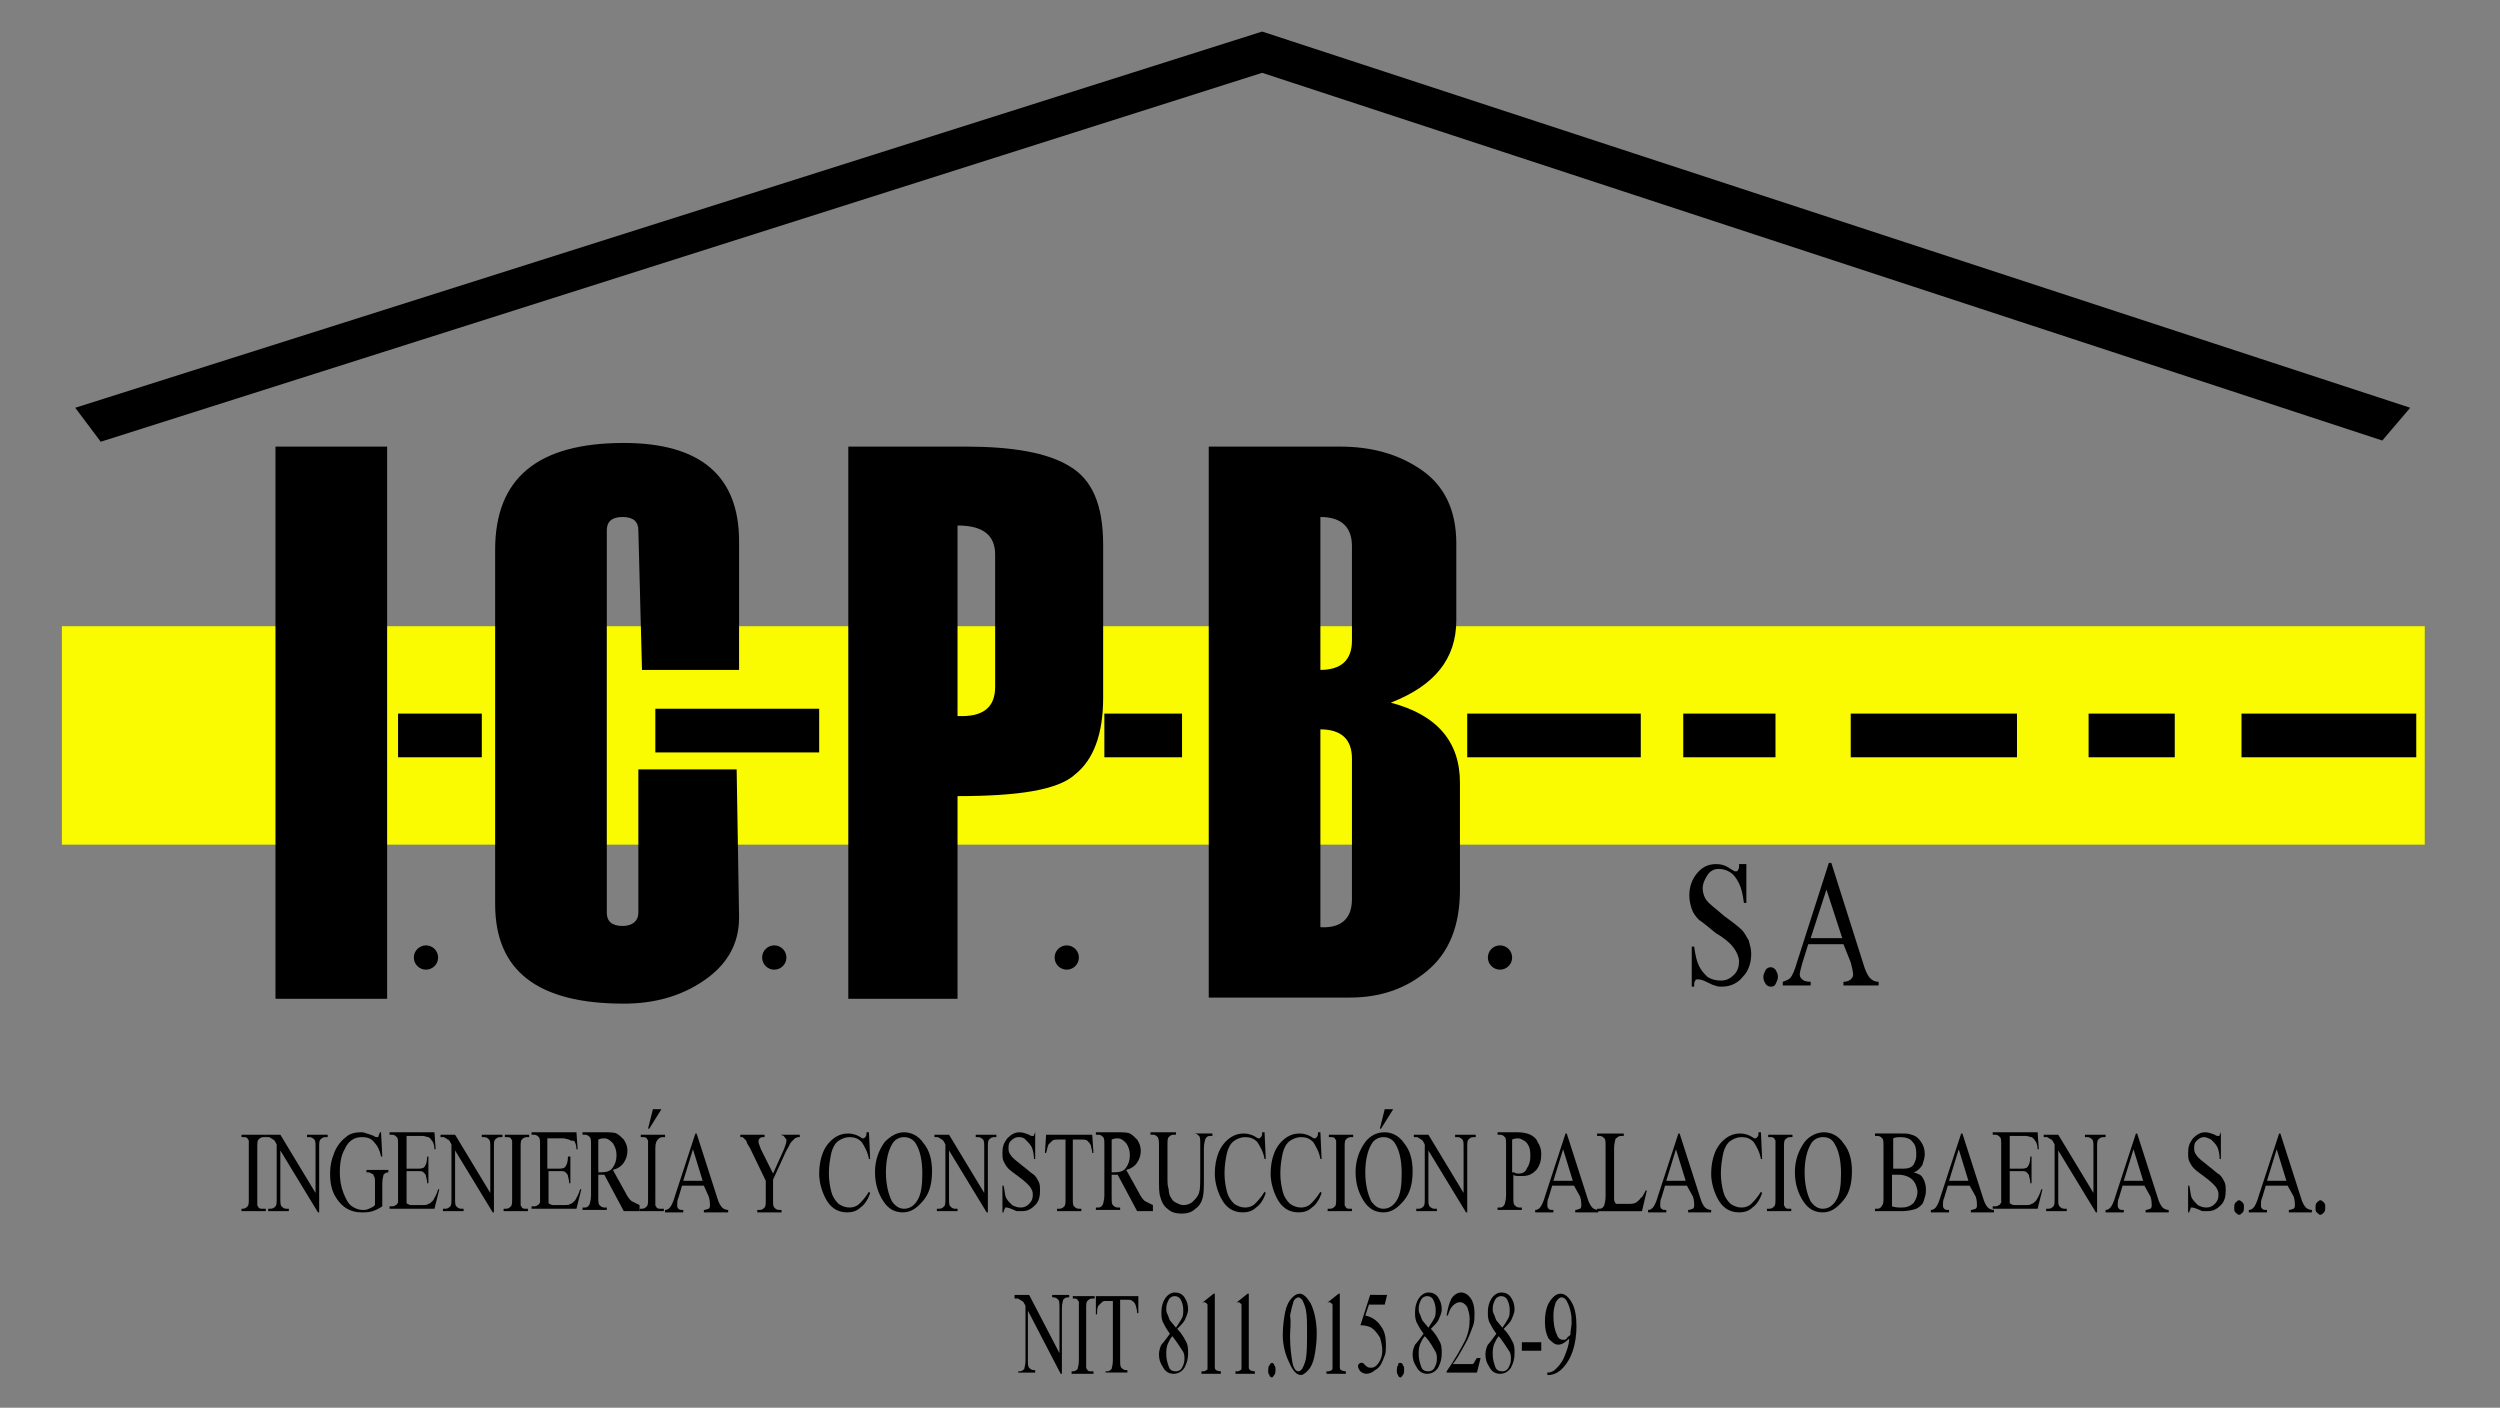
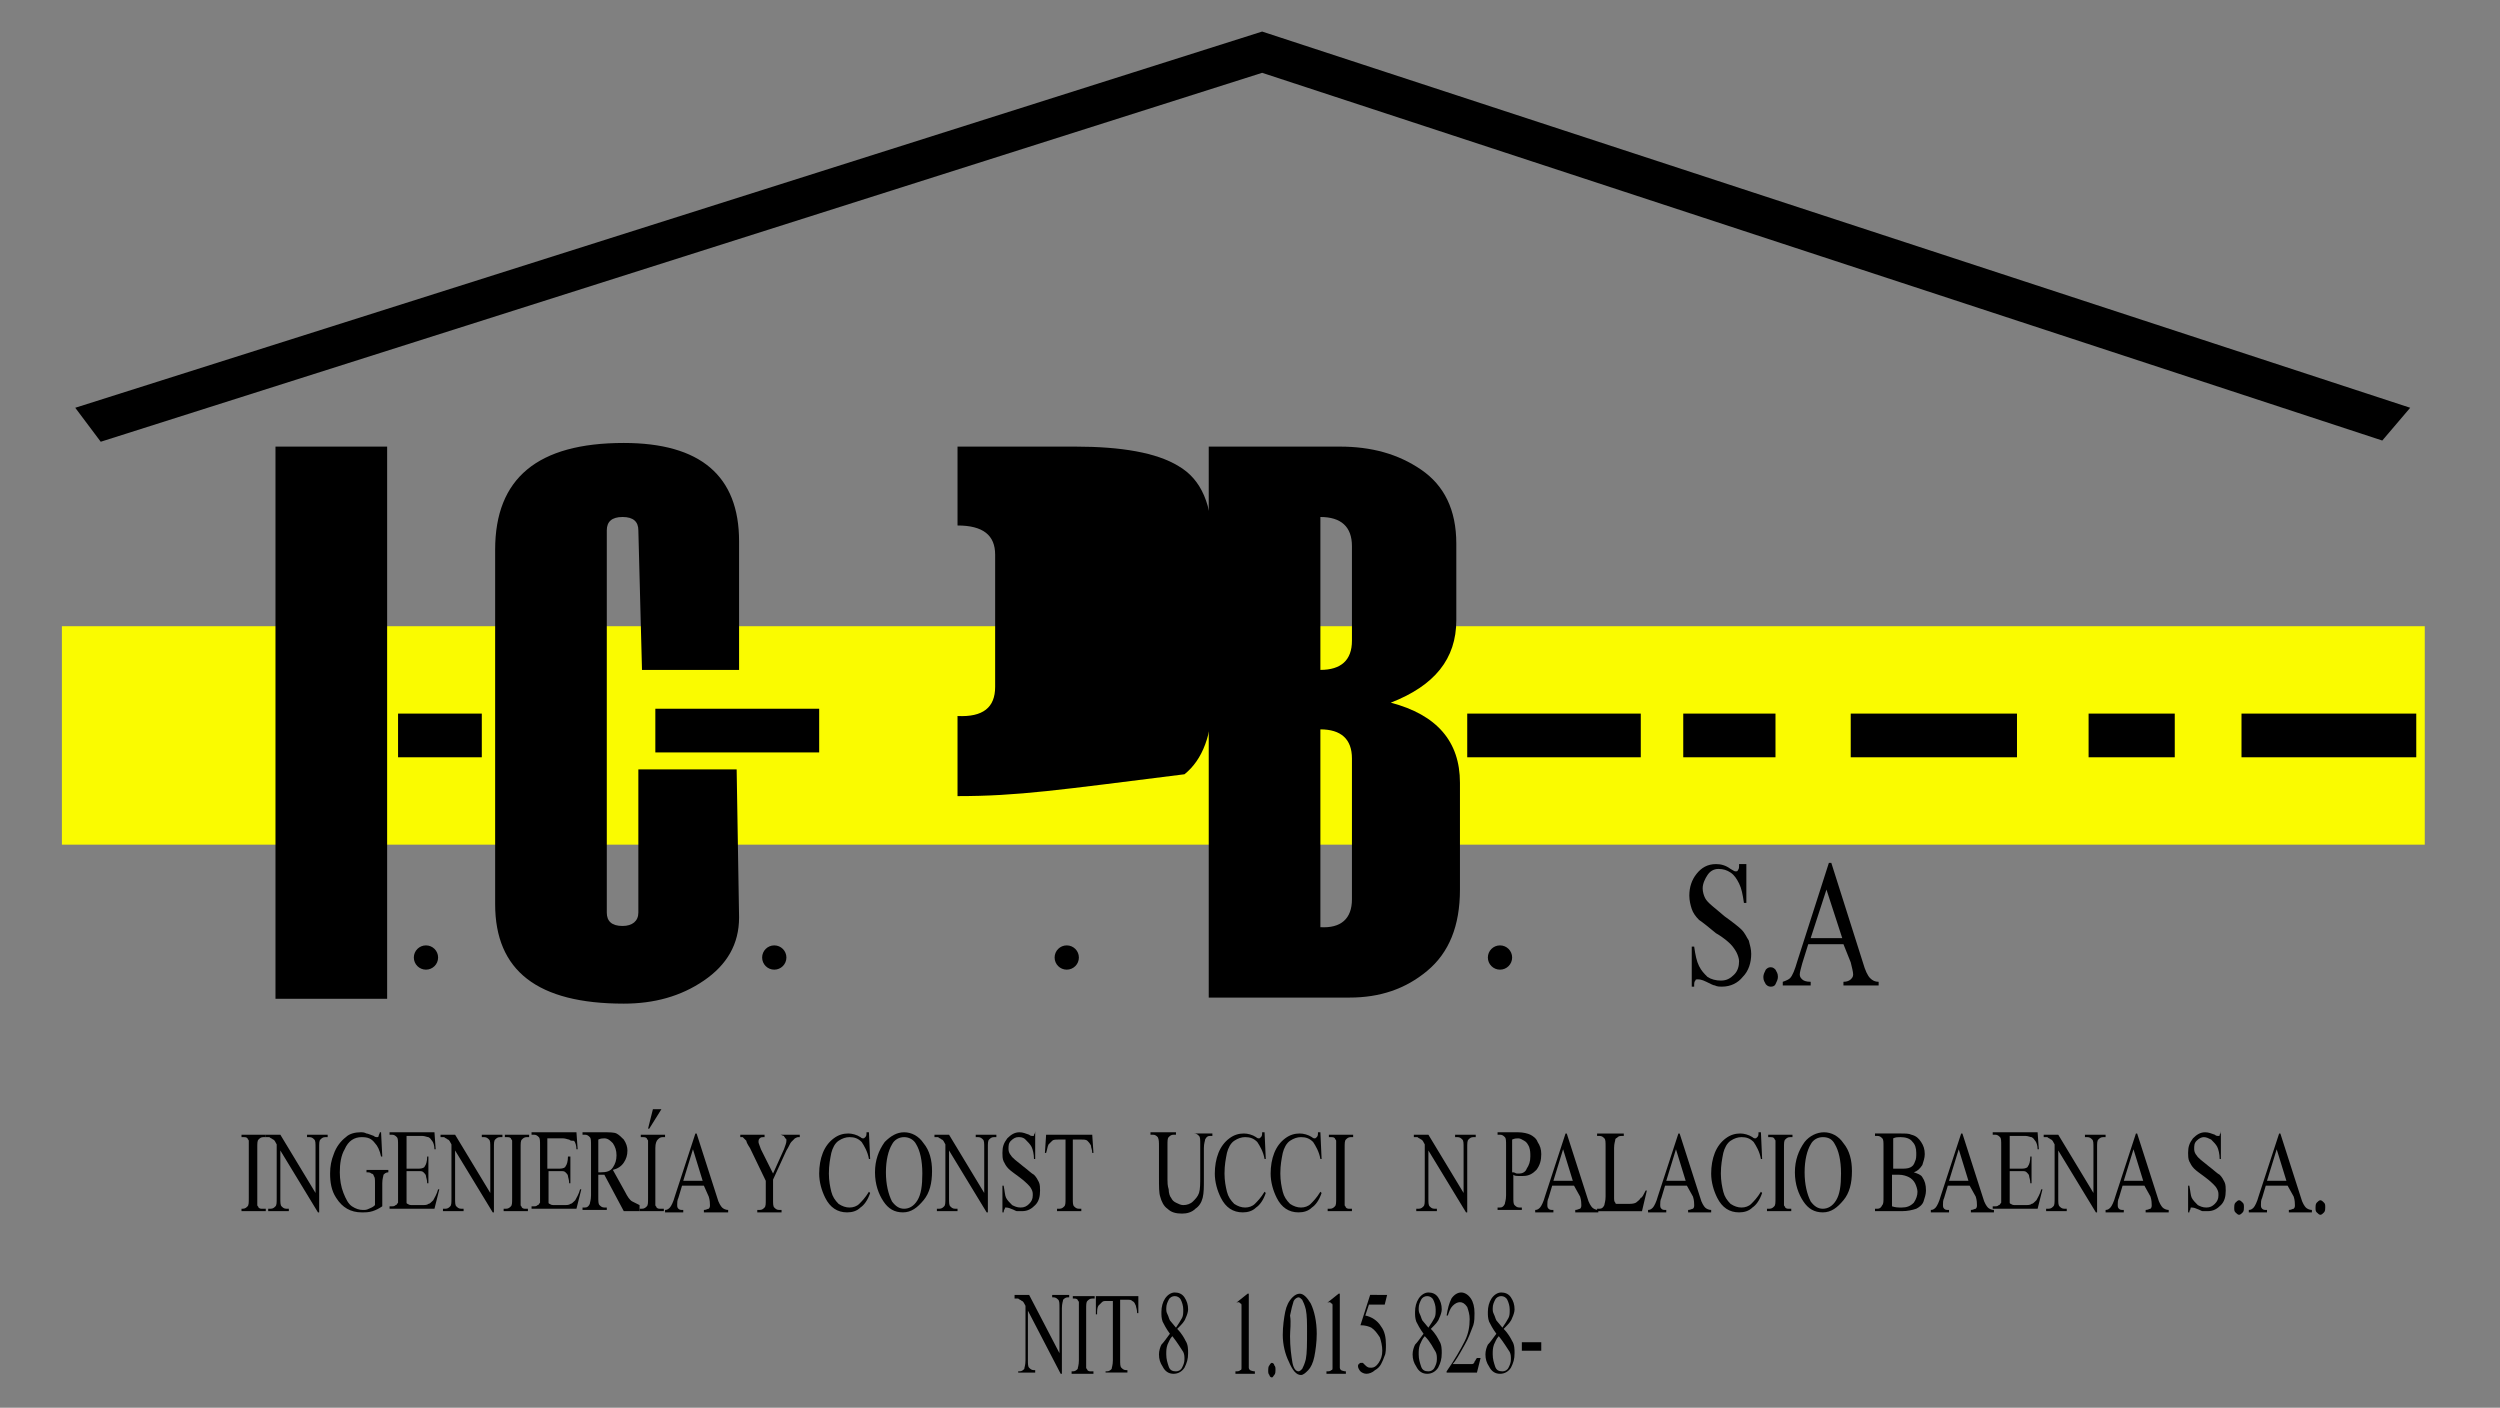
<svg xmlns="http://www.w3.org/2000/svg" version="1.1" id="Capa_1" x="0px" y="0px" viewBox="0 0 206 116" style="enable-background:new 0 0 206 116;" xml:space="preserve">
  <rect x="0" y="0" width="206" height="116" fill="#808080" stroke="none" />
  <style type="text/css">
	.st0{fill:#FAFB00;}
</style>
  <g id="XMLID_106_">
    <polygon id="XMLID_104_" points="8.3,36.4 104,6 196.3,36.3 198.6,33.6 104,2.6 6.2,33.6  " />
    <rect id="XMLID_103_" x="5.1" y="51.6" class="st0" width="194.7" height="18" />
    <g id="XMLID_263_">
      <path id="XMLID_273_" d="M31.9,82.3h-9.2V36.8h9.2V82.3z" />
      <path id="XMLID_271_" d="M60.9,55.2h-8l-0.3-11.5c0-0.7-0.4-1.1-1.3-1.1c-0.9,0-1.3,0.4-1.3,1.1v31.5c0,0.7,0.4,1.1,1.3,1.1    c0.8,0,1.3-0.4,1.3-1.1l0-11.8l8.1,0l0.2,12.2c0,2.2-1,3.9-2.9,5.2c-1.9,1.3-4.1,1.9-6.6,1.9c-7.1,0-10.6-2.7-10.6-8.2V45.3    c0-5.9,3.5-8.8,10.6-8.8c6.3,0,9.5,2.7,9.5,8.1V55.2z" />
-       <path id="XMLID_268_" d="M78.9,65.6v16.7h-9V36.8h9.7c3.8,0,6.7,0.5,8.5,1.6c1.9,1.1,2.8,3.2,2.8,6.5v12.6c0,3-0.8,5.1-2.3,6.3    C87.2,65.1,83.9,65.6,78.9,65.6z M82,56.6V45.7c0-1.6-1-2.4-3.1-2.4v15.7C81,59.1,82,58.3,82,56.6z" />
+       <path id="XMLID_268_" d="M78.9,65.6v16.7V36.8h9.7c3.8,0,6.7,0.5,8.5,1.6c1.9,1.1,2.8,3.2,2.8,6.5v12.6c0,3-0.8,5.1-2.3,6.3    C87.2,65.1,83.9,65.6,78.9,65.6z M82,56.6V45.7c0-1.6-1-2.4-3.1-2.4v15.7C81,59.1,82,58.3,82,56.6z" />
      <path id="XMLID_264_" d="M99.6,82.3V36.8h10.8c2.6,0,4.8,0.6,6.7,1.9c1.9,1.3,2.9,3.3,2.9,6.1v6.3c0,3.2-1.8,5.4-5.4,6.8    c3.8,1,5.7,3.2,5.7,6.6v8.8c0,3-0.9,5.2-2.7,6.7c-1.8,1.5-3.9,2.2-6.4,2.2H99.6z M111.4,52.8V45c0-1.6-0.9-2.4-2.6-2.4v12.6    C110.5,55.2,111.4,54.4,111.4,52.8z M111.4,74.1V62.5c0-1.6-0.9-2.4-2.6-2.4v16.3C110.5,76.5,111.4,75.7,111.4,74.1z" />
    </g>
    <rect id="XMLID_95_" x="32.8" y="58.8" width="6.9" height="3.6" />
    <rect id="XMLID_94_" x="54" y="58.4" width="13.5" height="3.6" />
    <rect id="XMLID_93_" x="91" y="58.8" width="6.4" height="3.6" />
    <rect id="XMLID_92_" x="120.9" y="58.8" width="14.3" height="3.6" />
    <rect id="XMLID_91_" x="138.7" y="58.8" width="7.6" height="3.6" />
    <rect id="XMLID_90_" x="152.5" y="58.8" width="13.7" height="3.6" />
    <rect id="XMLID_89_" x="172.1" y="58.8" width="7.1" height="3.6" />
    <rect id="XMLID_88_" x="184.7" y="58.8" width="14.4" height="3.6" />
    <circle id="XMLID_87_" cx="35.1" cy="78.9" r="1" />
    <circle id="XMLID_86_" cx="63.8" cy="78.9" r="1" />
    <circle id="XMLID_85_" cx="87.9" cy="78.9" r="1" />
    <circle id="XMLID_84_" cx="123.6" cy="78.9" r="1" />
    <g id="XMLID_243_">
      <path id="XMLID_249_" d="M143.9,71v3.4h-0.2c-0.1-0.7-0.2-1.2-0.4-1.6c-0.2-0.4-0.4-0.7-0.7-0.9c-0.3-0.2-0.6-0.3-1-0.3    c-0.4,0-0.7,0.2-0.9,0.5c-0.2,0.3-0.4,0.7-0.4,1.1c0,0.3,0.1,0.6,0.2,0.8c0.2,0.4,0.8,0.8,1.6,1.5c0.7,0.5,1.2,0.9,1.4,1.1    c0.3,0.3,0.4,0.6,0.6,0.9c0.1,0.4,0.2,0.7,0.2,1.1c0,0.7-0.2,1.4-0.7,1.9c-0.4,0.5-1,0.8-1.7,0.8c-0.2,0-0.4,0-0.6-0.1    c-0.1,0-0.3-0.1-0.7-0.3c-0.4-0.2-0.6-0.2-0.7-0.2c-0.1,0-0.2,0-0.2,0.1c-0.1,0.1-0.1,0.2-0.1,0.5h-0.2V78h0.2    c0.1,0.7,0.2,1.2,0.4,1.6s0.4,0.6,0.7,0.9c0.3,0.2,0.7,0.3,1.1,0.3c0.5,0,0.8-0.2,1.1-0.5c0.3-0.3,0.4-0.7,0.4-1.1    c0-0.2-0.1-0.5-0.2-0.7c-0.1-0.2-0.3-0.5-0.5-0.7c-0.1-0.1-0.5-0.5-1.2-0.9c-0.6-0.5-1.1-0.9-1.4-1.1c-0.3-0.3-0.5-0.6-0.6-0.9    c-0.1-0.3-0.2-0.7-0.2-1.1c0-0.7,0.2-1.3,0.6-1.8c0.4-0.5,0.9-0.8,1.6-0.8c0.4,0,0.8,0.1,1.2,0.4c0.2,0.1,0.3,0.2,0.4,0.2    c0.1,0,0.2,0,0.2-0.1c0.1-0.1,0.1-0.2,0.1-0.5H143.9z" />
      <path id="XMLID_247_" d="M145.9,79.7c0.2,0,0.3,0.1,0.4,0.2c0.1,0.2,0.2,0.3,0.2,0.6c0,0.2-0.1,0.4-0.2,0.6    c-0.1,0.2-0.3,0.2-0.4,0.2c-0.2,0-0.3-0.1-0.4-0.2c-0.1-0.2-0.2-0.3-0.2-0.6c0-0.2,0.1-0.4,0.2-0.6    C145.6,79.8,145.7,79.7,145.9,79.7z" />
      <path id="XMLID_244_" d="M151.9,77.8h-2.9l-0.5,1.6c-0.1,0.4-0.2,0.7-0.2,0.9c0,0.2,0.1,0.3,0.2,0.4c0.1,0.1,0.3,0.2,0.7,0.2v0.3    h-2.3v-0.3c0.3-0.1,0.5-0.2,0.6-0.3c0.2-0.2,0.4-0.7,0.6-1.4l2.6-8.1h0.2l2.6,8.2c0.2,0.7,0.4,1.1,0.6,1.3    c0.2,0.2,0.4,0.3,0.7,0.3v0.3h-2.9v-0.3c0.3,0,0.5-0.1,0.6-0.2c0.1-0.1,0.2-0.2,0.2-0.4c0-0.2-0.1-0.6-0.2-1L151.9,77.8z     M151.8,77.3l-1.3-4l-1.3,4H151.8z" />
    </g>
    <g id="XMLID_148_">
      <path id="XMLID_241_" d="M21.9,99.6v0.2h-2v-0.2H20c0.2,0,0.3-0.1,0.4-0.2c0.1-0.1,0.1-0.3,0.1-0.7v-4.1c0-0.3,0-0.5,0-0.6    c0-0.1-0.1-0.1-0.1-0.2c-0.1-0.1-0.2-0.1-0.3-0.1h-0.2v-0.2h2v0.2h-0.2c-0.2,0-0.3,0.1-0.4,0.2c-0.1,0.1-0.1,0.3-0.1,0.7v4.1    c0,0.3,0,0.5,0,0.6c0,0.1,0.1,0.1,0.1,0.2c0.1,0.1,0.2,0.1,0.3,0.1H21.9z" />
      <path id="XMLID_239_" d="M21.8,93.5h1.3l2.9,4.8v-3.7c0-0.4,0-0.6-0.1-0.7c-0.1-0.1-0.2-0.2-0.4-0.2h-0.2v-0.2H27v0.2h-0.2    c-0.2,0-0.3,0.1-0.4,0.2c-0.1,0.1-0.1,0.3-0.1,0.7v5.3h-0.1l-3.1-5.1v3.9c0,0.4,0,0.6,0.1,0.7c0.1,0.1,0.2,0.2,0.4,0.2h0.2v0.2    h-1.7v-0.2h0.2c0.2,0,0.3-0.1,0.4-0.2c0.1-0.1,0.1-0.3,0.1-0.7v-4.4c-0.1-0.2-0.2-0.4-0.3-0.4c-0.1-0.1-0.2-0.1-0.3-0.2    c-0.1,0-0.2,0-0.3,0V93.5z" />
      <path id="XMLID_237_" d="M31.4,93.3l0.1,2h-0.1c-0.1-0.5-0.3-0.9-0.5-1.1c-0.3-0.4-0.6-0.5-1.1-0.5c-0.6,0-1.1,0.3-1.4,1    c-0.3,0.5-0.4,1.2-0.4,1.9c0,0.6,0.1,1.2,0.3,1.7c0.2,0.5,0.4,0.9,0.7,1.1c0.3,0.2,0.6,0.3,0.9,0.3c0.2,0,0.3,0,0.5-0.1    c0.2-0.1,0.3-0.1,0.5-0.3v-1.8c0-0.3,0-0.5-0.1-0.6c0-0.1-0.1-0.2-0.2-0.2c-0.1-0.1-0.2-0.1-0.4-0.1v-0.2h1.8v0.2H32    c-0.2,0-0.3,0.1-0.4,0.2c0,0.1-0.1,0.3-0.1,0.7v1.9c-0.3,0.2-0.5,0.3-0.8,0.4c-0.3,0.1-0.6,0.1-0.9,0.1c-0.9,0-1.6-0.4-2.1-1.2    c-0.4-0.6-0.5-1.3-0.5-2c0-0.6,0.1-1.1,0.3-1.6c0.2-0.6,0.6-1.1,1-1.4c0.3-0.3,0.8-0.4,1.2-0.4c0.2,0,0.3,0,0.5,0.1    c0.1,0,0.3,0.1,0.6,0.2c0.1,0.1,0.2,0.1,0.3,0.1c0,0,0.1,0,0.1-0.1c0-0.1,0.1-0.2,0.1-0.3H31.4z" />
      <path id="XMLID_235_" d="M33.5,93.8v2.5h1c0.3,0,0.5-0.1,0.5-0.2c0.1-0.1,0.2-0.4,0.2-0.8h0.1v2.2h-0.1c0-0.3-0.1-0.5-0.1-0.6    c0-0.1-0.1-0.2-0.2-0.3c-0.1-0.1-0.2-0.1-0.4-0.1h-1v2.1c0,0.3,0,0.5,0,0.5c0,0.1,0.1,0.1,0.1,0.1s0.1,0.1,0.3,0.1h0.8    c0.3,0,0.5,0,0.6-0.1c0.1,0,0.2-0.1,0.4-0.3c0.1-0.2,0.3-0.5,0.4-0.9h0.1l-0.4,1.6h-3.7v-0.2h0.2c0.1,0,0.2,0,0.3-0.1    c0.1,0,0.1-0.1,0.2-0.2c0-0.1,0-0.3,0-0.6v-4.1c0-0.4,0-0.6-0.1-0.7c-0.1-0.1-0.2-0.2-0.4-0.2h-0.2v-0.2h3.7l0.1,1.4h-0.1    c0-0.3-0.1-0.6-0.2-0.7c-0.1-0.1-0.1-0.2-0.3-0.3c-0.1,0-0.3-0.1-0.5-0.1H33.5z" />
      <path id="XMLID_233_" d="M36.2,93.5h1.3l2.9,4.8v-3.7c0-0.4,0-0.6-0.1-0.7c-0.1-0.1-0.2-0.2-0.4-0.2h-0.2v-0.2h1.7v0.2h-0.2    c-0.2,0-0.3,0.1-0.4,0.2c-0.1,0.1-0.1,0.3-0.1,0.7v5.3h-0.1l-3.1-5.1v3.9c0,0.4,0,0.6,0.1,0.7c0.1,0.1,0.2,0.2,0.4,0.2h0.2v0.2    h-1.7v-0.2h0.2c0.2,0,0.3-0.1,0.4-0.2c0.1-0.1,0.1-0.3,0.1-0.7v-4.4c-0.1-0.2-0.2-0.4-0.3-0.4c-0.1-0.1-0.2-0.1-0.3-0.2    c-0.1,0-0.2,0-0.3,0V93.5z" />
      <path id="XMLID_231_" d="M43.5,99.6v0.2h-2v-0.2h0.2c0.2,0,0.3-0.1,0.4-0.2c0.1-0.1,0.1-0.3,0.1-0.7v-4.1c0-0.3,0-0.5,0-0.6    c0-0.1-0.1-0.1-0.1-0.2c-0.1-0.1-0.2-0.1-0.3-0.1h-0.2v-0.2h2v0.2h-0.2c-0.2,0-0.3,0.1-0.4,0.2c-0.1,0.1-0.1,0.3-0.1,0.7v4.1    c0,0.3,0,0.5,0,0.6c0,0.1,0.1,0.1,0.1,0.2c0.1,0.1,0.2,0.1,0.3,0.1H43.5z" />
      <path id="XMLID_229_" d="M45.1,93.8v2.5h1c0.3,0,0.5-0.1,0.5-0.2c0.1-0.1,0.2-0.4,0.2-0.8H47v2.2h-0.1c0-0.3-0.1-0.5-0.1-0.6    c0-0.1-0.1-0.2-0.2-0.3c-0.1-0.1-0.2-0.1-0.4-0.1h-1v2.1c0,0.3,0,0.5,0,0.5c0,0.1,0.1,0.1,0.1,0.1s0.1,0.1,0.3,0.1h0.8    c0.3,0,0.5,0,0.6-0.1c0.1,0,0.2-0.1,0.4-0.3c0.1-0.2,0.3-0.5,0.4-0.9h0.1l-0.4,1.6h-3.7v-0.2h0.2c0.1,0,0.2,0,0.3-0.1    c0.1,0,0.1-0.1,0.2-0.2c0-0.1,0-0.3,0-0.6v-4.1c0-0.4,0-0.6-0.1-0.7c-0.1-0.1-0.2-0.2-0.4-0.2h-0.2v-0.2h3.7l0.1,1.4h-0.1    c0-0.3-0.1-0.6-0.2-0.7C47.1,94,47,94,46.9,93.9c-0.1,0-0.3-0.1-0.5-0.1H45.1z" />
      <path id="XMLID_226_" d="M52.7,99.8h-1.3l-1.6-3c-0.1,0-0.2,0-0.3,0c0,0-0.1,0-0.1,0s-0.1,0-0.1,0v1.8c0,0.4,0,0.6,0.1,0.7    c0.1,0.1,0.2,0.2,0.4,0.2H50v0.2h-2v-0.2h0.2c0.2,0,0.3-0.1,0.4-0.3c0-0.1,0.1-0.3,0.1-0.7v-4.1c0-0.4,0-0.6-0.1-0.7    c-0.1-0.1-0.2-0.2-0.4-0.2H48v-0.2h1.7c0.5,0,0.9,0,1.1,0.1c0.2,0.1,0.4,0.3,0.6,0.5c0.2,0.3,0.3,0.6,0.3,0.9c0,0.4-0.1,0.7-0.3,1    c-0.2,0.3-0.5,0.5-0.9,0.6l1,1.8c0.2,0.4,0.4,0.7,0.6,0.8c0.2,0.1,0.4,0.2,0.6,0.3V99.8z M49.3,96.6c0,0,0.1,0,0.1,0    c0,0,0.1,0,0.1,0c0.5,0,0.8-0.1,1-0.4c0.2-0.3,0.3-0.6,0.3-1c0-0.4-0.1-0.7-0.3-1c-0.2-0.2-0.4-0.4-0.7-0.4c-0.1,0-0.3,0-0.5,0.1    V96.6z" />
      <path id="XMLID_223_" d="M54.7,99.6v0.2h-2v-0.2h0.2c0.2,0,0.3-0.1,0.4-0.2c0.1-0.1,0.1-0.3,0.1-0.7v-4.1c0-0.3,0-0.5,0-0.6    c0-0.1-0.1-0.1-0.1-0.2c-0.1-0.1-0.2-0.1-0.3-0.1h-0.2v-0.2h2v0.2h-0.2c-0.2,0-0.3,0.1-0.4,0.2C54.1,94,54,94.2,54,94.6v4.1    c0,0.3,0,0.5,0,0.6c0,0.1,0.1,0.1,0.1,0.2c0.1,0.1,0.2,0.1,0.3,0.1H54.7z M54.5,91.4l-1,1.6h-0.1l0.4-1.6H54.5z" />
      <path id="XMLID_220_" d="M58,97.7h-1.8l-0.3,1c-0.1,0.2-0.1,0.4-0.1,0.6c0,0.1,0,0.2,0.1,0.3c0.1,0.1,0.2,0.1,0.4,0.1v0.2h-1.5    v-0.2c0.2,0,0.3-0.1,0.4-0.2c0.1-0.1,0.3-0.5,0.4-0.9l1.7-5.2h0.1l1.7,5.3c0.1,0.4,0.3,0.7,0.4,0.8c0.1,0.1,0.3,0.2,0.5,0.2v0.2    H58v-0.2c0.2,0,0.3-0.1,0.4-0.1c0.1-0.1,0.1-0.2,0.1-0.3c0-0.1,0-0.4-0.1-0.7L58,97.7z M57.9,97.3l-0.8-2.6l-0.8,2.6H57.9z" />
      <path id="XMLID_218_" d="M64.2,93.5h1.7v0.2h-0.1c-0.1,0-0.1,0-0.3,0.1c-0.1,0.1-0.2,0.2-0.3,0.3c-0.1,0.1-0.2,0.4-0.4,0.7    l-1.1,2.4v1.6c0,0.4,0,0.6,0.1,0.7c0.1,0.1,0.2,0.2,0.4,0.2h0.2v0.2h-2v-0.2h0.2c0.2,0,0.3-0.1,0.4-0.2c0.1-0.1,0.1-0.3,0.1-0.7    v-1.5l-1.3-2.7c-0.2-0.3-0.3-0.5-0.3-0.6c-0.1-0.1-0.2-0.2-0.3-0.3c0,0-0.1,0-0.2,0v-0.2h2v0.2h-0.1c-0.1,0-0.2,0-0.3,0.1    c-0.1,0.1-0.1,0.2-0.1,0.3c0,0.1,0.1,0.3,0.2,0.6l1,2l0.9-2c0.1-0.3,0.2-0.5,0.2-0.7c0-0.1,0-0.2-0.1-0.2c0-0.1-0.1-0.1-0.1-0.2    c-0.1,0-0.2-0.1-0.3-0.1V93.5z" />
      <path id="XMLID_216_" d="M71.6,93.3l0.1,2.2h-0.1c-0.1-0.6-0.4-1.1-0.6-1.4c-0.3-0.3-0.6-0.4-1-0.4c-0.3,0-0.6,0.1-0.9,0.3    c-0.3,0.2-0.5,0.6-0.6,1c-0.1,0.5-0.2,1-0.2,1.7c0,0.6,0.1,1.1,0.2,1.5c0.1,0.4,0.3,0.7,0.6,1c0.3,0.2,0.6,0.3,0.9,0.3    c0.3,0,0.6-0.1,0.8-0.3c0.2-0.2,0.5-0.5,0.8-1l0.1,0.1c-0.2,0.6-0.5,1-0.8,1.2c-0.3,0.3-0.7,0.4-1.1,0.4c-0.8,0-1.4-0.4-1.8-1.2    c-0.3-0.6-0.5-1.3-0.5-2c0-0.6,0.1-1.2,0.3-1.7c0.2-0.5,0.5-0.9,0.9-1.2c0.4-0.3,0.8-0.4,1.2-0.4c0.3,0,0.7,0.1,1,0.3    c0.1,0.1,0.2,0.1,0.2,0.1c0.1,0,0.1,0,0.2-0.1c0.1-0.1,0.1-0.2,0.1-0.4H71.6z" />
      <path id="XMLID_213_" d="M74.5,93.3c0.6,0,1.2,0.3,1.6,0.9c0.5,0.6,0.7,1.4,0.7,2.3c0,1-0.2,1.8-0.7,2.4c-0.5,0.6-1,1-1.7,1    c-0.7,0-1.2-0.3-1.6-0.9c-0.4-0.6-0.7-1.4-0.7-2.4c0-1,0.3-1.8,0.8-2.5C73.4,93.6,73.9,93.3,74.5,93.3z M74.5,93.7    c-0.4,0-0.8,0.2-1,0.6c-0.3,0.5-0.5,1.3-0.5,2.3c0,1,0.2,1.8,0.5,2.4c0.3,0.4,0.6,0.6,1,0.6c0.4,0,0.8-0.2,1.1-0.7    c0.3-0.5,0.4-1.2,0.4-2.2c0-1.1-0.2-1.9-0.5-2.4C75.3,93.9,74.9,93.7,74.5,93.7z" />
      <path id="XMLID_211_" d="M76.9,93.5h1.3l2.9,4.8v-3.7c0-0.4,0-0.6-0.1-0.7c-0.1-0.1-0.2-0.2-0.4-0.2h-0.2v-0.2h1.7v0.2h-0.2    c-0.2,0-0.3,0.1-0.4,0.2c-0.1,0.1-0.1,0.3-0.1,0.7v5.3h-0.1l-3.1-5.1v3.9c0,0.4,0,0.6,0.1,0.7c0.1,0.1,0.2,0.2,0.4,0.2h0.2v0.2    h-1.7v-0.2h0.2c0.2,0,0.3-0.1,0.4-0.2c0.1-0.1,0.1-0.3,0.1-0.7v-4.4c-0.1-0.2-0.2-0.4-0.3-0.4c-0.1-0.1-0.2-0.1-0.3-0.2    c-0.1,0-0.2,0-0.3,0V93.5z" />
      <path id="XMLID_209_" d="M85.3,93.3v2.2h-0.1c0-0.4-0.1-0.8-0.2-1c-0.1-0.2-0.3-0.4-0.5-0.6s-0.4-0.2-0.6-0.2    c-0.2,0-0.4,0.1-0.6,0.3c-0.2,0.2-0.2,0.4-0.2,0.7c0,0.2,0.1,0.4,0.2,0.5c0.1,0.2,0.5,0.5,1,0.9c0.4,0.3,0.7,0.6,0.9,0.7    c0.2,0.2,0.3,0.4,0.4,0.6c0.1,0.2,0.1,0.5,0.1,0.7c0,0.5-0.1,0.9-0.4,1.2c-0.3,0.3-0.6,0.5-1.1,0.5c-0.1,0-0.3,0-0.4,0    c-0.1,0-0.2-0.1-0.5-0.2c-0.2-0.1-0.4-0.1-0.4-0.1c-0.1,0-0.1,0-0.1,0.1c0,0-0.1,0.1-0.1,0.3h-0.1v-2.2h0.1c0.1,0.5,0.1,0.8,0.2,1    c0.1,0.2,0.3,0.4,0.5,0.6c0.2,0.1,0.4,0.2,0.7,0.2c0.3,0,0.5-0.1,0.7-0.3s0.3-0.4,0.3-0.7c0-0.2,0-0.3-0.1-0.5    c-0.1-0.2-0.2-0.3-0.3-0.4c-0.1-0.1-0.3-0.3-0.7-0.6s-0.7-0.5-0.9-0.7s-0.3-0.4-0.4-0.6c-0.1-0.2-0.1-0.5-0.1-0.7    c0-0.5,0.1-0.8,0.4-1.2c0.3-0.3,0.6-0.5,1-0.5c0.3,0,0.5,0.1,0.8,0.2c0.1,0.1,0.2,0.1,0.3,0.1c0.1,0,0.1,0,0.1-0.1    c0,0,0.1-0.1,0.1-0.3H85.3z" />
      <path id="XMLID_207_" d="M90,93.5l0.1,1.5H90c0-0.3-0.1-0.4-0.1-0.6c-0.1-0.2-0.2-0.3-0.3-0.4c-0.1-0.1-0.3-0.1-0.5-0.1h-0.7v4.8    c0,0.4,0,0.6,0.1,0.7c0.1,0.1,0.2,0.2,0.4,0.2h0.2v0.2h-2v-0.2h0.2c0.2,0,0.3-0.1,0.4-0.2c0.1-0.1,0.1-0.3,0.1-0.7v-4.8h-0.6    c-0.2,0-0.4,0-0.5,0.1c-0.1,0.1-0.2,0.2-0.3,0.3c-0.1,0.2-0.1,0.4-0.2,0.7h-0.1l0.1-1.5H90z" />
-       <path id="XMLID_204_" d="M95,99.8h-1.3l-1.6-3c-0.1,0-0.2,0-0.3,0c0,0-0.1,0-0.1,0s-0.1,0-0.1,0v1.8c0,0.4,0,0.6,0.1,0.7    c0.1,0.1,0.2,0.2,0.4,0.2h0.2v0.2h-2v-0.2h0.2c0.2,0,0.3-0.1,0.4-0.3c0-0.1,0.1-0.3,0.1-0.7v-4.1c0-0.4,0-0.6-0.1-0.7    c-0.1-0.1-0.2-0.2-0.4-0.2h-0.2v-0.2H92c0.5,0,0.9,0,1.1,0.1c0.2,0.1,0.4,0.3,0.6,0.5c0.2,0.3,0.3,0.6,0.3,0.9    c0,0.4-0.1,0.7-0.3,1c-0.2,0.3-0.5,0.5-0.9,0.6l1,1.8c0.2,0.4,0.4,0.7,0.6,0.8c0.2,0.1,0.4,0.2,0.6,0.3V99.8z M91.6,96.6    c0,0,0.1,0,0.1,0c0,0,0.1,0,0.1,0c0.5,0,0.8-0.1,1-0.4c0.2-0.3,0.3-0.6,0.3-1c0-0.4-0.1-0.7-0.3-1c-0.2-0.2-0.4-0.4-0.7-0.4    c-0.1,0-0.3,0-0.5,0.1V96.6z" />
      <path id="XMLID_202_" d="M98.2,93.6v-0.2h1.7v0.2h-0.2c-0.2,0-0.3,0.1-0.4,0.3c0,0.1-0.1,0.3-0.1,0.7v2.6c0,0.6,0,1.1-0.1,1.5    c-0.1,0.4-0.3,0.7-0.6,0.9c-0.3,0.3-0.7,0.4-1.1,0.4c-0.5,0-0.9-0.1-1.2-0.4c-0.3-0.2-0.5-0.6-0.6-1c-0.1-0.3-0.1-0.8-0.1-1.6    v-2.5c0-0.4,0-0.6-0.1-0.8c-0.1-0.1-0.2-0.2-0.4-0.2h-0.2v-0.2h2.1v0.2h-0.2c-0.2,0-0.3,0.1-0.4,0.2c-0.1,0.1-0.1,0.3-0.1,0.7v2.8    c0,0.2,0,0.5,0.1,0.8c0,0.3,0.1,0.6,0.2,0.7c0.1,0.2,0.2,0.3,0.4,0.4c0.2,0.1,0.4,0.2,0.6,0.2c0.3,0,0.6-0.1,0.8-0.3    c0.2-0.2,0.4-0.4,0.5-0.7c0.1-0.3,0.1-0.8,0.1-1.4v-2.6c0-0.4,0-0.6-0.1-0.7c-0.1-0.1-0.2-0.2-0.4-0.2H98.2z" />
      <path id="XMLID_200_" d="M104.2,93.3l0.1,2.2h-0.1c-0.1-0.6-0.4-1.1-0.6-1.4c-0.3-0.3-0.6-0.4-1-0.4c-0.3,0-0.6,0.1-0.9,0.3    c-0.3,0.2-0.5,0.6-0.6,1c-0.1,0.5-0.2,1-0.2,1.7c0,0.6,0.1,1.1,0.2,1.5c0.1,0.4,0.3,0.7,0.6,1c0.3,0.2,0.6,0.3,0.9,0.3    c0.3,0,0.6-0.1,0.8-0.3c0.2-0.2,0.5-0.5,0.8-1l0.1,0.1c-0.2,0.6-0.5,1-0.8,1.2c-0.3,0.3-0.7,0.4-1.1,0.4c-0.8,0-1.4-0.4-1.8-1.2    c-0.3-0.6-0.5-1.3-0.5-2c0-0.6,0.1-1.2,0.3-1.7c0.2-0.5,0.5-0.9,0.9-1.2c0.4-0.3,0.8-0.4,1.2-0.4c0.3,0,0.7,0.1,1,0.3    c0.1,0.1,0.2,0.1,0.2,0.1c0.1,0,0.1,0,0.2-0.1c0.1-0.1,0.1-0.2,0.1-0.4H104.2z" />
      <path id="XMLID_198_" d="M108.8,93.3l0.1,2.2h-0.1c-0.1-0.6-0.4-1.1-0.6-1.4c-0.3-0.3-0.6-0.4-1-0.4c-0.3,0-0.6,0.1-0.9,0.3    c-0.3,0.2-0.5,0.6-0.6,1c-0.1,0.5-0.2,1-0.2,1.7c0,0.6,0.1,1.1,0.2,1.5c0.1,0.4,0.3,0.7,0.6,1c0.3,0.2,0.6,0.3,0.9,0.3    c0.3,0,0.6-0.1,0.8-0.3c0.2-0.2,0.5-0.5,0.8-1l0.1,0.1c-0.2,0.6-0.5,1-0.8,1.2c-0.3,0.3-0.7,0.4-1.1,0.4c-0.8,0-1.4-0.4-1.8-1.2    c-0.3-0.6-0.5-1.3-0.5-2c0-0.6,0.1-1.2,0.3-1.7c0.2-0.5,0.5-0.9,0.9-1.2c0.4-0.3,0.8-0.4,1.2-0.4c0.3,0,0.7,0.1,1,0.3    c0.1,0.1,0.2,0.1,0.2,0.1c0.1,0,0.1,0,0.2-0.1c0.1-0.1,0.1-0.2,0.1-0.4H108.8z" />
      <path id="XMLID_196_" d="M111.4,99.6v0.2h-2v-0.2h0.2c0.2,0,0.3-0.1,0.4-0.2c0.1-0.1,0.1-0.3,0.1-0.7v-4.1c0-0.3,0-0.5,0-0.6    c0-0.1-0.1-0.1-0.1-0.2c-0.1-0.1-0.2-0.1-0.3-0.1h-0.2v-0.2h2v0.2h-0.2c-0.2,0-0.3,0.1-0.4,0.2c-0.1,0.1-0.1,0.3-0.1,0.7v4.1    c0,0.3,0,0.5,0,0.6c0,0.1,0.1,0.1,0.1,0.2c0.1,0.1,0.2,0.1,0.3,0.1H111.4z" />
-       <path id="XMLID_192_" d="M114.1,93.3c0.6,0,1.2,0.3,1.6,0.9c0.5,0.6,0.7,1.4,0.7,2.3c0,1-0.2,1.8-0.7,2.4c-0.5,0.6-1,1-1.7,1    c-0.7,0-1.2-0.3-1.6-0.9c-0.4-0.6-0.7-1.4-0.7-2.4c0-1,0.3-1.8,0.8-2.5C112.9,93.6,113.4,93.3,114.1,93.3z M114,93.7    c-0.4,0-0.8,0.2-1,0.6c-0.3,0.5-0.5,1.3-0.5,2.3c0,1,0.2,1.8,0.5,2.4c0.3,0.4,0.6,0.6,1,0.6c0.4,0,0.8-0.2,1.1-0.7    c0.3-0.5,0.4-1.2,0.4-2.2c0-1.1-0.2-1.9-0.5-2.4C114.8,93.9,114.4,93.7,114,93.7z M114.8,91.4l-1,1.6h-0.1l0.4-1.6H114.8z" />
      <path id="XMLID_190_" d="M116.4,93.5h1.3l2.9,4.8v-3.7c0-0.4,0-0.6-0.1-0.7c-0.1-0.1-0.2-0.2-0.4-0.2h-0.2v-0.2h1.7v0.2h-0.2    c-0.2,0-0.3,0.1-0.4,0.2c-0.1,0.1-0.1,0.3-0.1,0.7v5.3h-0.1l-3.1-5.1v3.9c0,0.4,0,0.6,0.1,0.7c0.1,0.1,0.2,0.2,0.4,0.2h0.2v0.2    h-1.7v-0.2h0.2c0.2,0,0.3-0.1,0.4-0.2c0.1-0.1,0.1-0.3,0.1-0.7v-4.4c-0.1-0.2-0.2-0.4-0.3-0.4c-0.1-0.1-0.2-0.1-0.3-0.2    c-0.1,0-0.2,0-0.3,0V93.5z" />
      <path id="XMLID_187_" d="M124.7,96.8v1.8c0,0.4,0,0.6,0.1,0.7c0.1,0.1,0.2,0.2,0.4,0.2h0.2v0.2h-2v-0.2h0.2c0.2,0,0.3-0.1,0.4-0.3    c0-0.1,0.1-0.3,0.1-0.7v-4.1c0-0.4,0-0.6-0.1-0.7c-0.1-0.1-0.2-0.2-0.4-0.2h-0.2v-0.2h1.7c0.4,0,0.8,0.1,1,0.2    c0.2,0.1,0.5,0.3,0.6,0.6c0.2,0.3,0.3,0.6,0.3,1c0,0.5-0.1,0.9-0.4,1.3c-0.3,0.3-0.6,0.5-1.1,0.5c-0.1,0-0.2,0-0.4,0    C125,96.9,124.8,96.9,124.7,96.8z M124.7,96.6c0.1,0,0.2,0.1,0.3,0.1c0.1,0,0.2,0,0.2,0c0.2,0,0.5-0.1,0.6-0.4    c0.2-0.3,0.3-0.6,0.3-1c0-0.3,0-0.5-0.1-0.8c-0.1-0.2-0.2-0.4-0.4-0.5c-0.2-0.1-0.3-0.2-0.5-0.2c-0.1,0-0.3,0-0.5,0.1V96.6z" />
      <path id="XMLID_184_" d="M129.7,97.7h-1.8l-0.3,1c-0.1,0.2-0.1,0.4-0.1,0.6c0,0.1,0,0.2,0.1,0.3c0.1,0.1,0.2,0.1,0.4,0.1v0.2h-1.5    v-0.2c0.2,0,0.3-0.1,0.4-0.2c0.1-0.1,0.3-0.5,0.4-0.9l1.7-5.2h0.1l1.7,5.3c0.1,0.4,0.3,0.7,0.4,0.8c0.1,0.1,0.3,0.2,0.5,0.2v0.2    h-1.9v-0.2c0.2,0,0.3-0.1,0.4-0.1c0.1-0.1,0.1-0.2,0.1-0.3c0-0.1,0-0.4-0.1-0.7L129.7,97.7z M129.6,97.3l-0.8-2.6l-0.8,2.6H129.6z    " />
      <path id="XMLID_182_" d="M135.6,98.1l0.1,0l-0.4,1.7h-3.7v-0.2h0.2c0.2,0,0.3-0.1,0.4-0.3c0-0.1,0.1-0.3,0.1-0.7v-4.1    c0-0.4,0-0.6-0.1-0.7c-0.1-0.1-0.2-0.2-0.4-0.2h-0.2v-0.2h2.2v0.2c-0.3,0-0.4,0-0.5,0.1c-0.1,0.1-0.2,0.1-0.2,0.2    c0,0.1-0.1,0.3-0.1,0.7v4c0,0.3,0,0.4,0.1,0.5c0,0.1,0.1,0.1,0.1,0.1c0.1,0,0.2,0,0.5,0h0.3c0.4,0,0.6,0,0.8-0.1    c0.1-0.1,0.3-0.2,0.4-0.4C135.3,98.7,135.4,98.5,135.6,98.1z" />
      <path id="XMLID_179_" d="M139,97.7h-1.8l-0.3,1c-0.1,0.2-0.1,0.4-0.1,0.6c0,0.1,0,0.2,0.1,0.3s0.2,0.1,0.4,0.1v0.2h-1.5v-0.2    c0.2,0,0.3-0.1,0.4-0.2c0.1-0.1,0.3-0.5,0.4-0.9l1.7-5.2h0.1l1.7,5.3c0.1,0.4,0.3,0.7,0.4,0.8c0.1,0.1,0.3,0.2,0.5,0.2v0.2h-1.9    v-0.2c0.2,0,0.3-0.1,0.4-0.1c0.1-0.1,0.1-0.2,0.1-0.3c0-0.1,0-0.4-0.1-0.7L139,97.7z M138.9,97.3l-0.8-2.6l-0.8,2.6H138.9z" />
      <path id="XMLID_177_" d="M145.1,93.3l0.1,2.2h-0.1c-0.1-0.6-0.4-1.1-0.6-1.4c-0.3-0.3-0.6-0.4-1-0.4c-0.3,0-0.6,0.1-0.9,0.3    c-0.3,0.2-0.5,0.6-0.6,1c-0.1,0.5-0.2,1-0.2,1.7c0,0.6,0.1,1.1,0.2,1.5c0.1,0.4,0.3,0.7,0.6,1c0.3,0.2,0.6,0.3,0.9,0.3    c0.3,0,0.6-0.1,0.8-0.3c0.2-0.2,0.5-0.5,0.8-1l0.1,0.1c-0.2,0.6-0.5,1-0.8,1.2c-0.3,0.3-0.7,0.4-1.1,0.4c-0.8,0-1.4-0.4-1.8-1.2    c-0.3-0.6-0.5-1.3-0.5-2c0-0.6,0.1-1.2,0.3-1.7c0.2-0.5,0.5-0.9,0.9-1.2c0.4-0.3,0.8-0.4,1.2-0.4c0.3,0,0.7,0.1,1,0.3    c0.1,0.1,0.2,0.1,0.2,0.1c0.1,0,0.1,0,0.2-0.1c0.1-0.1,0.1-0.2,0.1-0.4H145.1z" />
      <path id="XMLID_175_" d="M147.6,99.6v0.2h-2v-0.2h0.2c0.2,0,0.3-0.1,0.4-0.2c0.1-0.1,0.1-0.3,0.1-0.7v-4.1c0-0.3,0-0.5,0-0.6    c0-0.1-0.1-0.1-0.1-0.2c-0.1-0.1-0.2-0.1-0.3-0.1h-0.2v-0.2h2v0.2h-0.2c-0.2,0-0.3,0.1-0.4,0.2c-0.1,0.1-0.1,0.3-0.1,0.7v4.1    c0,0.3,0,0.5,0,0.6c0,0.1,0.1,0.1,0.1,0.2c0.1,0.1,0.2,0.1,0.3,0.1H147.6z" />
      <path id="XMLID_172_" d="M150.3,93.3c0.6,0,1.2,0.3,1.6,0.9c0.5,0.6,0.7,1.4,0.7,2.3c0,1-0.2,1.8-0.7,2.4c-0.5,0.6-1,1-1.7,1    c-0.7,0-1.2-0.3-1.6-0.9c-0.4-0.6-0.7-1.4-0.7-2.4c0-1,0.3-1.8,0.8-2.5C149.1,93.6,149.7,93.3,150.3,93.3z M150.2,93.7    c-0.4,0-0.8,0.2-1,0.6c-0.3,0.5-0.5,1.3-0.5,2.3c0,1,0.2,1.8,0.5,2.4c0.3,0.4,0.6,0.6,1,0.6c0.4,0,0.8-0.2,1.1-0.7    c0.3-0.5,0.4-1.2,0.4-2.2c0-1.1-0.2-1.9-0.5-2.4C151,93.9,150.7,93.7,150.2,93.7z" />
      <path id="XMLID_168_" d="M157.7,96.6c0.3,0.1,0.6,0.2,0.7,0.4c0.2,0.3,0.3,0.6,0.3,1.1c0,0.3-0.1,0.6-0.2,0.9    c-0.1,0.3-0.4,0.5-0.6,0.6c-0.3,0.1-0.7,0.2-1.2,0.2h-2.2v-0.2h0.2c0.2,0,0.3-0.1,0.4-0.3c0.1-0.1,0.1-0.3,0.1-0.7v-4.1    c0-0.4,0-0.6-0.1-0.7c-0.1-0.1-0.2-0.2-0.4-0.2h-0.2v-0.2h2.1c0.4,0,0.7,0,0.9,0.1c0.4,0.1,0.6,0.3,0.8,0.6c0.2,0.3,0.3,0.6,0.3,1    c0,0.3-0.1,0.6-0.2,0.9C158.2,96.3,158,96.5,157.7,96.6z M155.9,96.3c0.1,0,0.2,0,0.3,0c0.1,0,0.2,0,0.4,0c0.3,0,0.6,0,0.8-0.1    c0.2-0.1,0.3-0.2,0.4-0.5c0.1-0.2,0.1-0.4,0.1-0.7c0-0.4-0.1-0.7-0.3-0.9c-0.2-0.3-0.6-0.4-1-0.4c-0.2,0-0.4,0-0.6,0.1V96.3z     M155.9,99.4c0.3,0.1,0.5,0.1,0.8,0.1c0.4,0,0.7-0.1,1-0.4c0.2-0.3,0.3-0.6,0.3-0.9c0-0.2-0.1-0.5-0.2-0.7    c-0.1-0.2-0.3-0.4-0.5-0.5c-0.2-0.1-0.5-0.2-0.8-0.2c-0.1,0-0.3,0-0.4,0c-0.1,0-0.2,0-0.2,0V99.4z" />
      <path id="XMLID_165_" d="M162.3,97.7h-1.8l-0.3,1c-0.1,0.2-0.1,0.4-0.1,0.6c0,0.1,0,0.2,0.1,0.3s0.2,0.1,0.4,0.1v0.2h-1.5v-0.2    c0.2,0,0.3-0.1,0.4-0.2c0.1-0.1,0.3-0.5,0.4-0.9l1.7-5.2h0.1l1.7,5.3c0.1,0.4,0.3,0.7,0.4,0.8c0.1,0.1,0.3,0.2,0.5,0.2v0.2h-1.9    v-0.2c0.2,0,0.3-0.1,0.4-0.1c0.1-0.1,0.1-0.2,0.1-0.3c0-0.1,0-0.4-0.1-0.7L162.3,97.7z M162.2,97.3l-0.8-2.6l-0.8,2.6H162.2z" />
      <path id="XMLID_163_" d="M165.6,93.8v2.5h1c0.3,0,0.5-0.1,0.5-0.2c0.1-0.1,0.2-0.4,0.2-0.8h0.1v2.2h-0.1c0-0.3-0.1-0.5-0.1-0.6    c0-0.1-0.1-0.2-0.2-0.3c-0.1-0.1-0.2-0.1-0.4-0.1h-1v2.1c0,0.3,0,0.5,0,0.5c0,0.1,0.1,0.1,0.1,0.1c0,0,0.1,0.1,0.3,0.1h0.8    c0.3,0,0.5,0,0.6-0.1c0.1,0,0.2-0.1,0.4-0.3c0.1-0.2,0.3-0.5,0.4-0.9h0.1l-0.4,1.6h-3.7v-0.2h0.2c0.1,0,0.2,0,0.3-0.1    c0.1,0,0.1-0.1,0.2-0.2c0-0.1,0-0.3,0-0.6v-4.1c0-0.4,0-0.6-0.1-0.7c-0.1-0.1-0.2-0.2-0.4-0.2h-0.2v-0.2h3.7l0.1,1.4h-0.1    c0-0.3-0.1-0.6-0.2-0.7c-0.1-0.1-0.1-0.2-0.3-0.3c-0.1,0-0.3-0.1-0.5-0.1H165.6z" />
      <path id="XMLID_161_" d="M168.3,93.5h1.3l2.9,4.8v-3.7c0-0.4,0-0.6-0.1-0.7c-0.1-0.1-0.2-0.2-0.4-0.2h-0.2v-0.2h1.7v0.2h-0.2    c-0.2,0-0.3,0.1-0.4,0.2c-0.1,0.1-0.1,0.3-0.1,0.7v5.3h-0.1l-3.1-5.1v3.9c0,0.4,0,0.6,0.1,0.7c0.1,0.1,0.2,0.2,0.4,0.2h0.2v0.2    h-1.7v-0.2h0.2c0.2,0,0.3-0.1,0.4-0.2c0.1-0.1,0.1-0.3,0.1-0.7v-4.4c-0.1-0.2-0.2-0.4-0.3-0.4c-0.1-0.1-0.2-0.1-0.3-0.2    c-0.1,0-0.2,0-0.3,0V93.5z" />
      <path id="XMLID_158_" d="M176.7,97.7h-1.8l-0.3,1c-0.1,0.2-0.1,0.4-0.1,0.6c0,0.1,0,0.2,0.1,0.3s0.2,0.1,0.4,0.1v0.2h-1.5v-0.2    c0.2,0,0.3-0.1,0.4-0.2c0.1-0.1,0.3-0.5,0.4-0.9l1.7-5.2h0.1l1.7,5.3c0.1,0.4,0.3,0.7,0.4,0.8c0.1,0.1,0.3,0.2,0.5,0.2v0.2h-1.9    v-0.2c0.2,0,0.3-0.1,0.4-0.1c0.1-0.1,0.1-0.2,0.1-0.3c0-0.1,0-0.4-0.1-0.7L176.7,97.7z M176.6,97.3l-0.8-2.6l-0.8,2.6H176.6z" />
      <path id="XMLID_156_" d="M183,93.3v2.2h-0.1c0-0.4-0.1-0.8-0.2-1c-0.1-0.2-0.3-0.4-0.5-0.6c-0.2-0.1-0.4-0.2-0.6-0.2    c-0.2,0-0.4,0.1-0.6,0.3c-0.2,0.2-0.2,0.4-0.2,0.7c0,0.2,0.1,0.4,0.2,0.5c0.1,0.2,0.5,0.5,1,0.9c0.4,0.3,0.7,0.6,0.9,0.7    c0.2,0.2,0.3,0.4,0.4,0.6c0.1,0.2,0.1,0.5,0.1,0.7c0,0.5-0.1,0.9-0.4,1.2c-0.3,0.3-0.6,0.5-1.1,0.5c-0.1,0-0.3,0-0.4,0    c-0.1,0-0.2-0.1-0.5-0.2c-0.2-0.1-0.4-0.1-0.4-0.1c-0.1,0-0.1,0-0.1,0.1s-0.1,0.1-0.1,0.3h-0.1v-2.2h0.1c0.1,0.5,0.1,0.8,0.2,1    c0.1,0.2,0.3,0.4,0.5,0.6c0.2,0.1,0.4,0.2,0.7,0.2c0.3,0,0.5-0.1,0.7-0.3c0.2-0.2,0.3-0.4,0.3-0.7c0-0.2,0-0.3-0.1-0.5    c-0.1-0.2-0.2-0.3-0.3-0.4c-0.1-0.1-0.3-0.3-0.7-0.6s-0.7-0.5-0.9-0.7c-0.2-0.2-0.3-0.4-0.4-0.6c-0.1-0.2-0.1-0.5-0.1-0.7    c0-0.5,0.1-0.8,0.4-1.2c0.3-0.3,0.6-0.5,1-0.5c0.3,0,0.5,0.1,0.8,0.2c0.1,0.1,0.2,0.1,0.3,0.1c0.1,0,0.1,0,0.1-0.1    c0,0,0.1-0.1,0.1-0.3H183z" />
      <path id="XMLID_154_" d="M184.5,98.9c0.1,0,0.2,0.1,0.3,0.2c0.1,0.1,0.1,0.2,0.1,0.4c0,0.1,0,0.3-0.1,0.4    c-0.1,0.1-0.2,0.2-0.3,0.2c-0.1,0-0.2-0.1-0.3-0.2c-0.1-0.1-0.1-0.2-0.1-0.4c0-0.1,0-0.3,0.1-0.4C184.3,99,184.4,98.9,184.5,98.9z    " />
      <path id="XMLID_151_" d="M188.5,97.7h-1.8l-0.3,1c-0.1,0.2-0.1,0.4-0.1,0.6c0,0.1,0,0.2,0.1,0.3s0.2,0.1,0.4,0.1v0.2h-1.5v-0.2    c0.2,0,0.3-0.1,0.4-0.2c0.1-0.1,0.3-0.5,0.4-0.9l1.7-5.2h0.1l1.7,5.3c0.1,0.4,0.3,0.7,0.4,0.8c0.1,0.1,0.3,0.2,0.5,0.2v0.2h-1.9    v-0.2c0.2,0,0.3-0.1,0.4-0.1c0.1-0.1,0.1-0.2,0.1-0.3c0-0.1,0-0.4-0.1-0.7L188.5,97.7z M188.4,97.3l-0.8-2.6l-0.8,2.6H188.4z" />
      <path id="XMLID_149_" d="M191.2,98.9c0.1,0,0.2,0.1,0.3,0.2c0.1,0.1,0.1,0.2,0.1,0.4c0,0.1,0,0.3-0.1,0.4    c-0.1,0.1-0.2,0.2-0.3,0.2c-0.1,0-0.2-0.1-0.3-0.2c-0.1-0.1-0.1-0.2-0.1-0.4c0-0.1,0-0.3,0.1-0.4C191,99,191.1,98.9,191.2,98.9z" />
    </g>
    <g id="XMLID_107_">
      <path id="XMLID_146_" d="M83.7,106.7h1.1l2.5,4.8v-3.7c0-0.4,0-0.6-0.1-0.7c-0.1-0.1-0.2-0.2-0.4-0.2h-0.1v-0.2h1.4v0.2H88    c-0.2,0-0.3,0.1-0.4,0.2c0,0.1-0.1,0.3-0.1,0.7v5.4h-0.1l-2.7-5.2v4c0,0.4,0,0.6,0.1,0.7c0.1,0.1,0.2,0.2,0.4,0.2h0.1v0.2h-1.4    V113H84c0.2,0,0.3-0.1,0.4-0.2c0-0.1,0.1-0.3,0.1-0.7v-4.5c-0.1-0.2-0.2-0.4-0.3-0.4c-0.1-0.1-0.2-0.1-0.3-0.2c-0.1,0-0.1,0-0.3,0    V106.7z" />
      <path id="XMLID_144_" d="M90.1,113v0.2h-1.8V113h0.1c0.2,0,0.3-0.1,0.4-0.2c0-0.1,0.1-0.3,0.1-0.7v-4.2c0-0.3,0-0.5,0-0.6    c0-0.1-0.1-0.1-0.1-0.2c-0.1-0.1-0.2-0.1-0.3-0.1h-0.1v-0.2h1.8v0.2H90c-0.2,0-0.3,0.1-0.4,0.2c-0.1,0.1-0.1,0.3-0.1,0.7v4.2    c0,0.3,0,0.5,0,0.6c0,0.1,0.1,0.1,0.1,0.2c0.1,0.1,0.2,0.1,0.3,0.1H90.1z" />
      <path id="XMLID_142_" d="M93.8,106.7l0,1.5h-0.1c0-0.3-0.1-0.5-0.1-0.6c-0.1-0.2-0.1-0.3-0.3-0.4c-0.1-0.1-0.2-0.1-0.4-0.1h-0.6    v4.9c0,0.4,0,0.6,0.1,0.7c0.1,0.1,0.2,0.2,0.4,0.2h0.1v0.2h-1.8V113h0.1c0.2,0,0.3-0.1,0.4-0.2c0-0.1,0.1-0.3,0.1-0.7v-4.9h-0.5    c-0.2,0-0.3,0-0.4,0.1c-0.1,0.1-0.2,0.2-0.3,0.3c-0.1,0.2-0.1,0.4-0.1,0.7h-0.1l0-1.5H93.8z" />
      <path id="XMLID_138_" d="M96.4,109.9c-0.3-0.4-0.5-0.8-0.6-1c-0.1-0.3-0.1-0.5-0.1-0.8c0-0.4,0.1-0.8,0.3-1.1    c0.2-0.3,0.5-0.5,0.8-0.5c0.3,0,0.6,0.1,0.8,0.4c0.2,0.3,0.3,0.6,0.3,1c0,0.2-0.1,0.5-0.2,0.7c-0.1,0.3-0.3,0.5-0.7,0.9    c0.4,0.4,0.6,0.8,0.7,1c0.2,0.3,0.2,0.7,0.2,1c0,0.5-0.1,0.8-0.3,1.2c-0.2,0.3-0.5,0.5-0.9,0.5c-0.4,0-0.7-0.2-0.9-0.6    c-0.2-0.3-0.3-0.6-0.3-1c0-0.3,0.1-0.6,0.2-0.8C95.9,110.6,96.1,110.3,96.4,109.9z M96.6,110.1c-0.2,0.2-0.3,0.5-0.4,0.7    c-0.1,0.3-0.1,0.5-0.1,0.8c0,0.4,0.1,0.7,0.2,1s0.3,0.4,0.6,0.4c0.2,0,0.4-0.1,0.5-0.3c0.1-0.2,0.2-0.4,0.2-0.7    c0-0.2,0-0.4-0.1-0.6C97.3,111.1,97,110.6,96.6,110.1z M96.9,109.4c0.2-0.3,0.4-0.6,0.5-0.8s0.1-0.4,0.1-0.7    c0-0.3-0.1-0.6-0.2-0.8c-0.1-0.2-0.3-0.3-0.5-0.3c-0.2,0-0.4,0.1-0.5,0.3c-0.1,0.2-0.2,0.4-0.2,0.7c0,0.2,0,0.3,0.1,0.5    c0.1,0.2,0.1,0.3,0.2,0.5L96.9,109.4z" />
-       <path id="XMLID_136_" d="M99,107.4l1-0.8h0.1v5.4c0,0.4,0,0.6,0,0.7c0,0.1,0.1,0.2,0.1,0.2s0.2,0.1,0.4,0.1v0.2H99V113    c0.2,0,0.3,0,0.4-0.1c0.1,0,0.1-0.1,0.1-0.2c0-0.1,0-0.3,0-0.7v-3.5c0-0.5,0-0.8,0-0.9c0-0.1,0-0.2-0.1-0.2c0,0-0.1-0.1-0.1-0.1    c-0.1,0-0.2,0-0.3,0.1L99,107.4z" />
      <path id="XMLID_134_" d="M101.8,107.4l1-0.8h0.1v5.4c0,0.4,0,0.6,0,0.7c0,0.1,0.1,0.2,0.1,0.2s0.2,0.1,0.4,0.1v0.2h-1.6V113    c0.2,0,0.3,0,0.4-0.1c0.1,0,0.1-0.1,0.1-0.2c0-0.1,0-0.3,0-0.7v-3.5c0-0.5,0-0.8,0-0.9c0-0.1,0-0.2-0.1-0.2c0,0-0.1-0.1-0.1-0.1    c-0.1,0-0.2,0-0.3,0.1L101.8,107.4z" />
      <path id="XMLID_132_" d="M104.8,112.3c0.1,0,0.2,0.1,0.2,0.2c0.1,0.1,0.1,0.2,0.1,0.4c0,0.1,0,0.3-0.1,0.4    c-0.1,0.1-0.1,0.2-0.2,0.2c-0.1,0-0.2-0.1-0.2-0.2c-0.1-0.1-0.1-0.2-0.1-0.4c0-0.1,0-0.3,0.1-0.4    C104.7,112.3,104.8,112.3,104.8,112.3z" />
      <path id="XMLID_129_" d="M105.7,110c0-0.7,0.1-1.4,0.2-1.9c0.1-0.5,0.3-0.9,0.6-1.2c0.2-0.2,0.4-0.3,0.6-0.3    c0.3,0,0.6,0.3,0.9,0.8c0.3,0.6,0.5,1.5,0.5,2.5c0,0.7-0.1,1.4-0.2,1.9c-0.1,0.5-0.3,0.9-0.5,1.1c-0.2,0.2-0.4,0.4-0.6,0.4    c-0.4,0-0.7-0.4-1-1.1C105.9,111.6,105.7,110.8,105.7,110z M106.3,110.1c0,0.9,0.1,1.6,0.2,2.2c0.1,0.5,0.3,0.7,0.5,0.7    c0.1,0,0.2-0.1,0.3-0.2c0.1-0.2,0.2-0.4,0.3-0.8c0.1-0.5,0.1-1.3,0.1-2.3c0-0.7,0-1.3-0.1-1.8c-0.1-0.4-0.2-0.6-0.3-0.8    c-0.1-0.1-0.2-0.2-0.3-0.2c-0.1,0-0.3,0.1-0.4,0.3c-0.1,0.3-0.2,0.7-0.3,1.2C106.4,109,106.3,109.6,106.3,110.1z" />
      <path id="XMLID_127_" d="M109.3,107.4l1-0.8h0.1v5.4c0,0.4,0,0.6,0,0.7c0,0.1,0.1,0.2,0.1,0.2s0.2,0.1,0.4,0.1v0.2h-1.6V113    c0.2,0,0.3,0,0.4-0.1c0.1,0,0.1-0.1,0.1-0.2c0-0.1,0-0.3,0-0.7v-3.5c0-0.5,0-0.8,0-0.9c0-0.1,0-0.2-0.1-0.2c0,0-0.1-0.1-0.1-0.1    c-0.1,0-0.2,0-0.3,0.1L109.3,107.4z" />
      <path id="XMLID_125_" d="M114.3,106.7l-0.2,0.8h-1.3l-0.3,0.9c0.5,0.1,1,0.4,1.3,0.9c0.3,0.4,0.4,0.9,0.4,1.5c0,0.3,0,0.7-0.1,0.9    c-0.1,0.3-0.2,0.5-0.3,0.7c-0.1,0.2-0.3,0.4-0.5,0.5c-0.2,0.2-0.5,0.3-0.7,0.3c-0.2,0-0.4-0.1-0.5-0.2c-0.1-0.1-0.2-0.3-0.2-0.4    c0-0.1,0-0.2,0.1-0.2c0-0.1,0.1-0.1,0.2-0.1c0.1,0,0.1,0,0.1,0s0.1,0.1,0.2,0.2c0.2,0.2,0.3,0.2,0.5,0.2c0.2,0,0.4-0.1,0.6-0.4    c0.2-0.3,0.3-0.6,0.3-1c0-0.4-0.1-0.8-0.2-1.1c-0.2-0.3-0.4-0.6-0.7-0.8c-0.2-0.1-0.5-0.2-0.9-0.2l0.8-2.5H114.3z" />
-       <path id="XMLID_123_" d="M115.4,112.3c0.1,0,0.2,0.1,0.2,0.2c0.1,0.1,0.1,0.2,0.1,0.4c0,0.1,0,0.3-0.1,0.4    c-0.1,0.1-0.1,0.2-0.2,0.2c-0.1,0-0.2-0.1-0.2-0.2c-0.1-0.1-0.1-0.2-0.1-0.4c0-0.1,0-0.3,0.1-0.4    C115.2,112.3,115.3,112.3,115.4,112.3z" />
      <path id="XMLID_119_" d="M117.3,109.9c-0.3-0.4-0.5-0.8-0.6-1c-0.1-0.3-0.1-0.5-0.1-0.8c0-0.4,0.1-0.8,0.3-1.1    c0.2-0.3,0.5-0.5,0.8-0.5c0.3,0,0.6,0.1,0.8,0.4c0.2,0.3,0.3,0.6,0.3,1c0,0.2-0.1,0.5-0.2,0.7c-0.1,0.3-0.3,0.5-0.7,0.9    c0.4,0.4,0.6,0.8,0.7,1c0.2,0.3,0.2,0.7,0.2,1c0,0.5-0.1,0.8-0.3,1.2c-0.2,0.3-0.5,0.5-0.9,0.5c-0.4,0-0.7-0.2-0.9-0.6    c-0.2-0.3-0.3-0.6-0.3-1c0-0.3,0.1-0.6,0.2-0.8C116.8,110.6,117,110.3,117.3,109.9z M117.4,110.1c-0.2,0.2-0.3,0.5-0.4,0.7    c-0.1,0.3-0.1,0.5-0.1,0.8c0,0.4,0.1,0.7,0.2,1s0.3,0.4,0.6,0.4c0.2,0,0.4-0.1,0.5-0.3c0.1-0.2,0.2-0.4,0.2-0.7    c0-0.2,0-0.4-0.1-0.6C118.1,111.1,117.9,110.6,117.4,110.1z M117.7,109.4c0.2-0.3,0.4-0.6,0.5-0.8c0.1-0.2,0.1-0.4,0.1-0.7    c0-0.3-0.1-0.6-0.2-0.8s-0.3-0.3-0.5-0.3c-0.2,0-0.4,0.1-0.5,0.3c-0.1,0.2-0.2,0.4-0.2,0.7c0,0.2,0,0.3,0.1,0.5    c0.1,0.2,0.1,0.3,0.2,0.5L117.7,109.4z" />
      <path id="XMLID_117_" d="M122,111.9l-0.3,1.2h-2.5V113c0.7-1,1.2-1.9,1.5-2.5c0.3-0.6,0.4-1.2,0.4-1.8c0-0.4-0.1-0.7-0.2-1    c-0.2-0.3-0.4-0.4-0.6-0.4c-0.2,0-0.4,0.1-0.6,0.3c-0.2,0.2-0.3,0.5-0.4,0.8h-0.1c0.1-0.6,0.2-1,0.4-1.4c0.2-0.3,0.5-0.5,0.8-0.5    c0.3,0,0.6,0.2,0.8,0.5c0.2,0.3,0.3,0.7,0.3,1.2c0,0.3,0,0.7-0.1,1c-0.2,0.5-0.4,1.1-0.7,1.6c-0.5,0.9-0.8,1.4-1,1.6h1.1    c0.2,0,0.4,0,0.5,0c0.1,0,0.2-0.1,0.2-0.2c0.1-0.1,0.1-0.2,0.2-0.3H122z" />
      <path id="XMLID_113_" d="M123.3,109.9c-0.3-0.4-0.5-0.8-0.6-1c-0.1-0.3-0.1-0.5-0.1-0.8c0-0.4,0.1-0.8,0.3-1.1    c0.2-0.3,0.5-0.5,0.8-0.5c0.3,0,0.6,0.1,0.8,0.4c0.2,0.3,0.3,0.6,0.3,1c0,0.2-0.1,0.5-0.2,0.7c-0.1,0.3-0.3,0.5-0.7,0.9    c0.4,0.4,0.6,0.8,0.7,1c0.2,0.3,0.2,0.7,0.2,1c0,0.5-0.1,0.8-0.3,1.2c-0.2,0.3-0.5,0.5-0.9,0.5c-0.4,0-0.7-0.2-0.9-0.6    c-0.2-0.3-0.3-0.6-0.3-1c0-0.3,0.1-0.6,0.2-0.8C122.8,110.6,123,110.3,123.3,109.9z M123.5,110.1c-0.2,0.2-0.3,0.5-0.4,0.7    c-0.1,0.3-0.1,0.5-0.1,0.8c0,0.4,0.1,0.7,0.2,1s0.3,0.4,0.6,0.4c0.2,0,0.4-0.1,0.5-0.3c0.1-0.2,0.2-0.4,0.2-0.7    c0-0.2,0-0.4-0.1-0.6C124.2,111.1,123.9,110.6,123.5,110.1z M123.8,109.4c0.2-0.3,0.4-0.6,0.5-0.8s0.1-0.4,0.1-0.7    c0-0.3-0.1-0.6-0.2-0.8c-0.1-0.2-0.3-0.3-0.5-0.3c-0.2,0-0.4,0.1-0.5,0.3c-0.1,0.2-0.2,0.4-0.2,0.7c0,0.2,0,0.3,0.1,0.5    c0.1,0.2,0.1,0.3,0.2,0.5L123.8,109.4z" />
      <path id="XMLID_111_" d="M125.4,110.6h1.6v0.7h-1.6V110.6z" />
-       <path id="XMLID_108_" d="M127.5,113.3v-0.2c0.3,0,0.5-0.1,0.7-0.3c0.2-0.2,0.5-0.5,0.7-1c0.2-0.5,0.4-1,0.4-1.5    c-0.3,0.3-0.6,0.5-0.9,0.5c-0.3,0-0.5-0.2-0.8-0.5c-0.2-0.4-0.3-0.8-0.3-1.4c0-0.6,0.1-1.1,0.3-1.5c0.3-0.5,0.6-0.8,1-0.8    c0.3,0,0.6,0.2,0.9,0.7c0.3,0.5,0.4,1.2,0.4,2c0,0.7-0.1,1.4-0.3,2c-0.2,0.6-0.5,1.1-0.9,1.5c-0.3,0.3-0.7,0.5-1.1,0.5H127.5z     M129.4,110c0-0.4,0.1-0.7,0.1-1c0-0.3,0-0.6-0.1-1c-0.1-0.4-0.2-0.6-0.3-0.8c-0.1-0.2-0.3-0.3-0.4-0.3c-0.2,0-0.3,0.1-0.5,0.4    c-0.1,0.3-0.2,0.6-0.2,1.1c0,0.7,0.1,1.2,0.3,1.6c0.1,0.3,0.3,0.4,0.5,0.4c0.1,0,0.2,0,0.3-0.1C129.1,110.2,129.3,110.1,129.4,110    z" />
    </g>
  </g>
</svg>